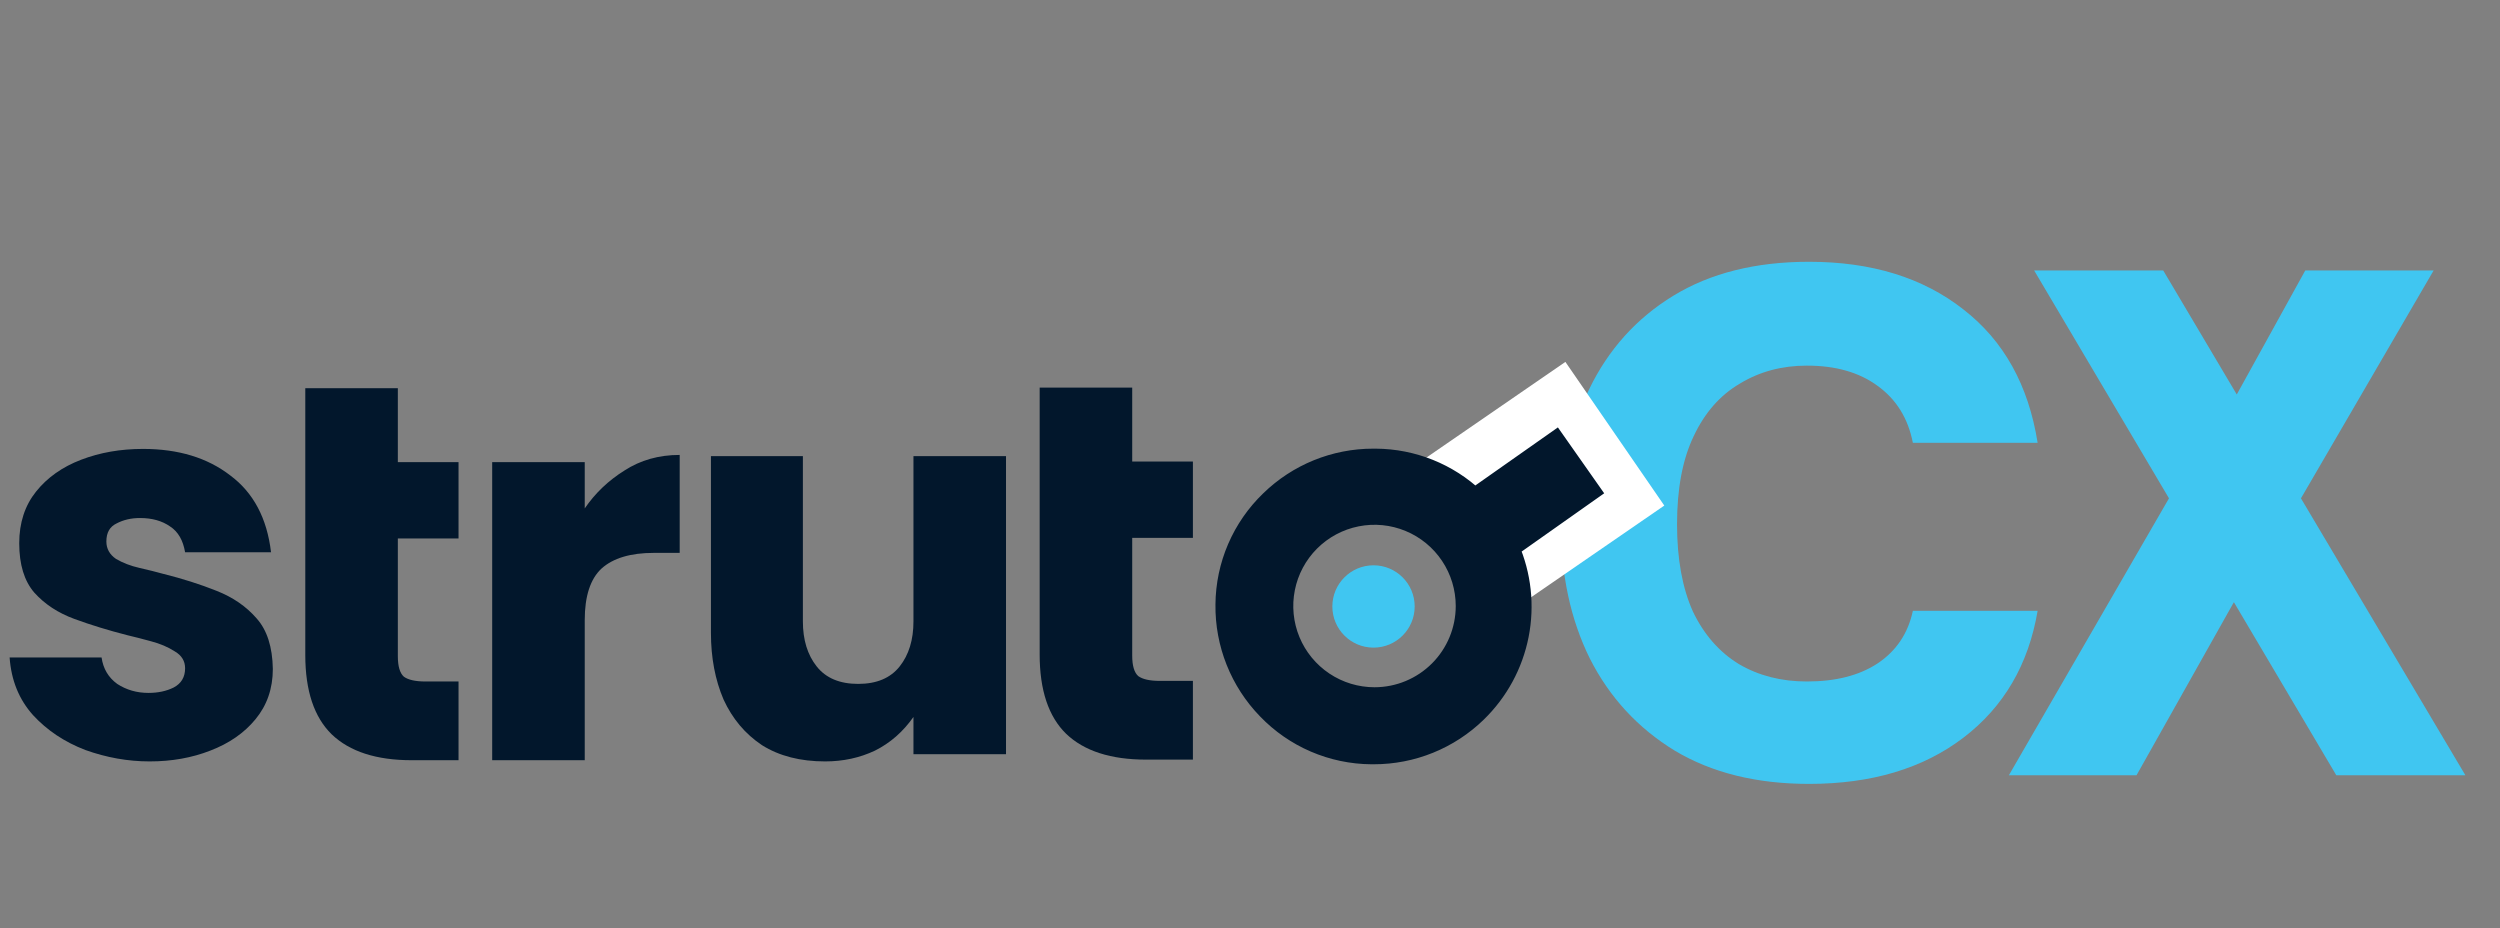
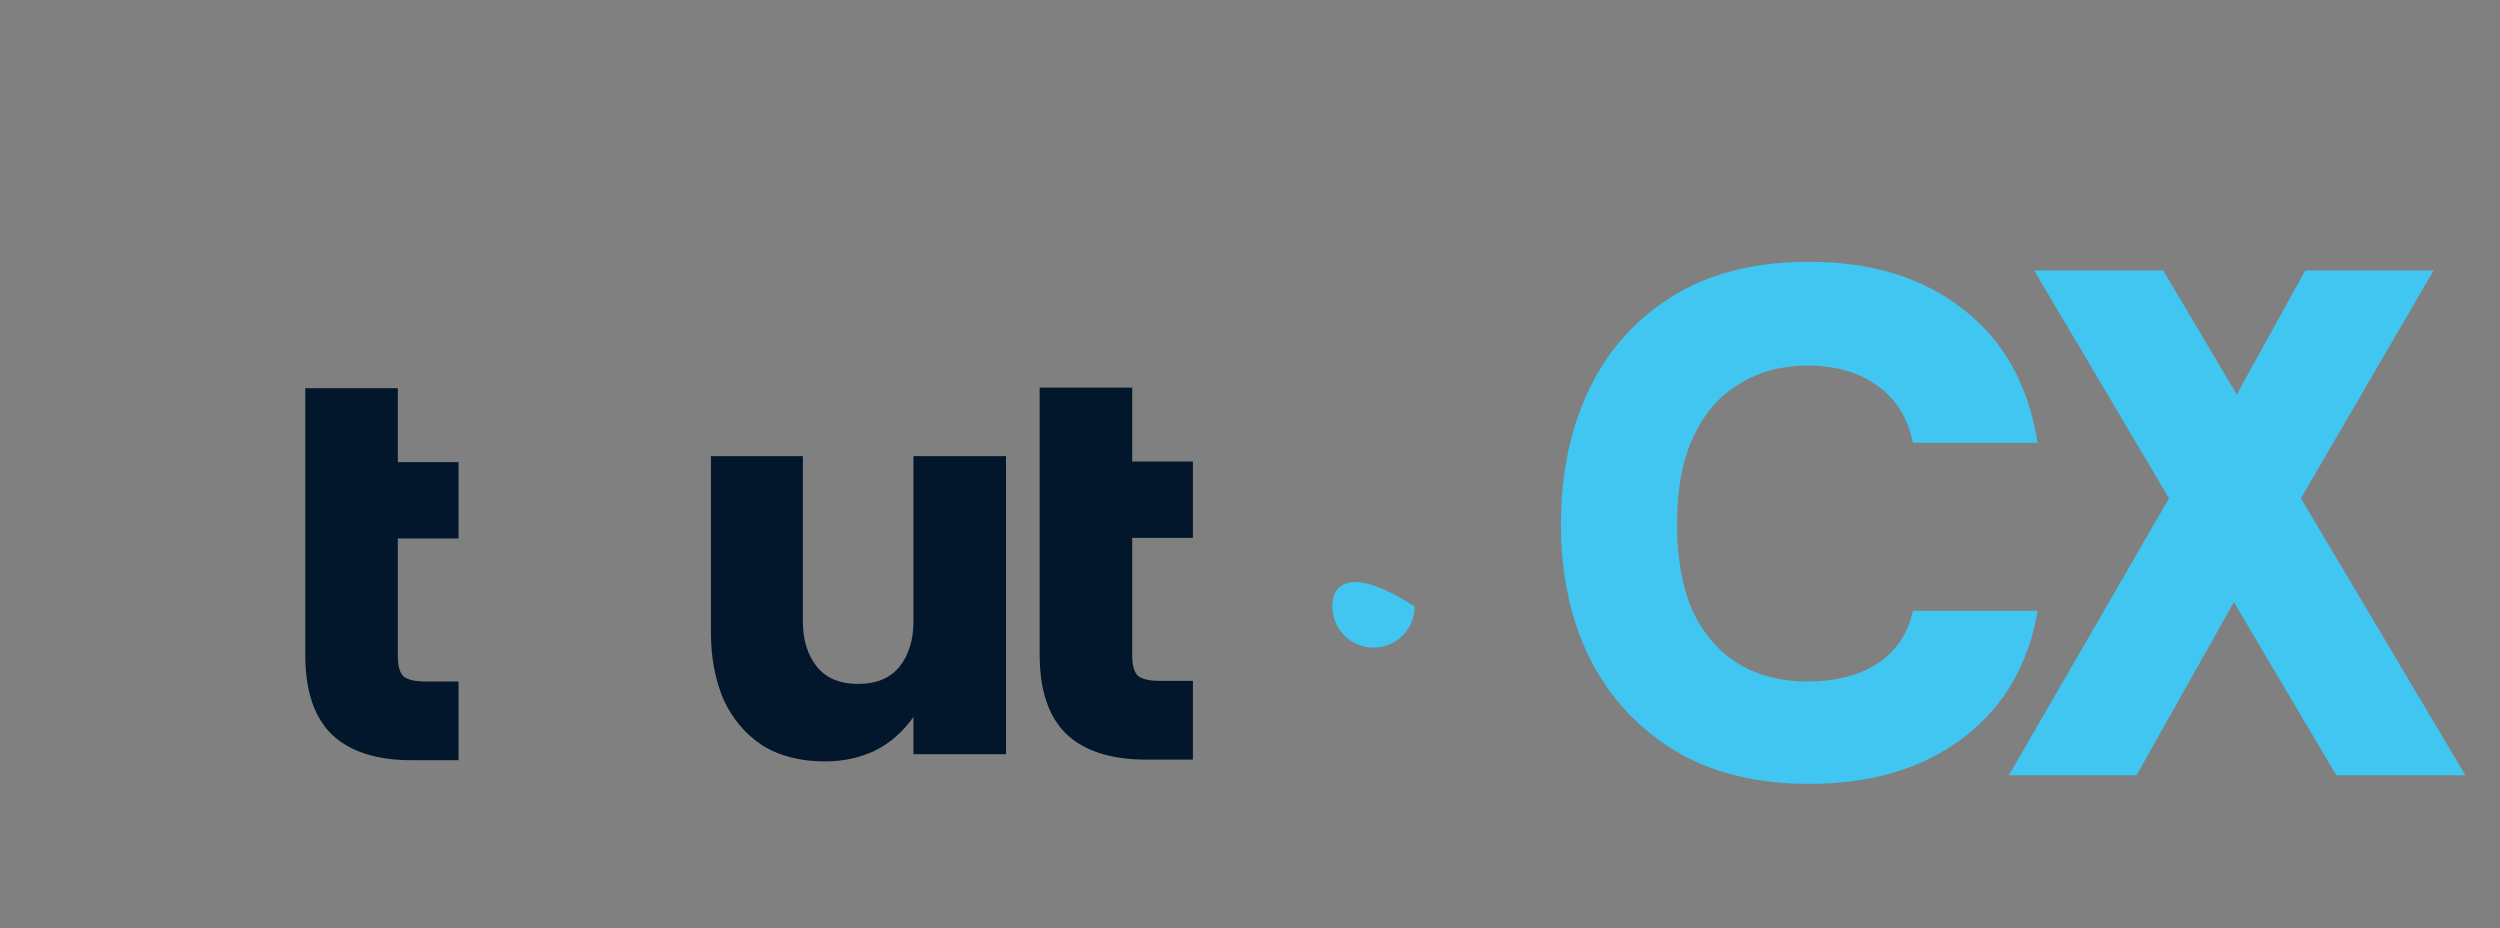
<svg xmlns="http://www.w3.org/2000/svg" width="832" height="309" viewBox="0 0 832 309" fill="none">
  <rect x="0" y="0" width="832" height="309" fill="#808080" stroke="none" />
  <path d="M602.04 260.88C584.6 260.88 569.72 257.2 557.4 249.84C545.08 242.32 535.64 232.08 529.08 219.12C522.68 206.16 519.48 191.28 519.48 174.48C519.48 157.68 522.6 142.72 528.84 129.6C535.24 116.32 544.6 105.92 556.92 98.4C569.24 90.88 584.28 87.12 602.04 87.12C622.84 87.12 639.96 92.4 653.4 102.96C666.84 113.36 675.08 128.16 678.12 147.36H636.6C635 139.2 631.08 132.88 624.84 128.4C618.76 123.92 610.92 121.68 601.32 121.68C593 121.68 585.56 123.68 579 127.68C572.44 131.52 567.32 137.36 563.64 145.2C559.96 152.88 558.12 162.64 558.12 174.48C558.12 186 559.88 195.68 563.4 203.52C567.08 211.2 572.2 217.04 578.76 221.04C585.32 224.88 592.84 226.8 601.32 226.8C610.92 226.8 618.76 224.8 624.84 220.8C631.08 216.64 635 210.8 636.6 203.28H678.12C675.08 221.2 666.84 235.28 653.4 245.52C639.96 255.76 622.84 260.88 602.04 260.88ZM668.558 258L721.838 165.84L676.958 90H719.918L744.398 131.28L767.198 90H809.918L765.758 165.84L820.478 258H777.518L743.438 200.4L711.038 258H668.558Z" fill="#40C6F1" />
-   <rect x="520.962" y="120.439" width="58.047" height="56.967" transform="rotate(55.456 520.962 120.439)" fill="white" />
-   <path d="M457.106 215.531C464.672 215.531 470.805 209.397 470.805 201.832C470.805 194.266 464.672 188.133 457.106 188.133C449.54 188.133 443.407 194.266 443.407 201.832C443.407 209.397 449.54 215.531 457.106 215.531Z" fill="#40C6F1" />
-   <path d="M529 163.326L517.612 147.118L490.742 166.016C481.847 157.606 470.09 152.887 457.848 152.812H457.023C444.262 152.797 432.001 157.773 422.859 166.676C418.207 171.145 414.497 176.499 411.946 182.423C409.395 188.347 408.055 194.721 408.004 201.171C407.83 214.157 412.816 226.682 421.868 235.996C426.337 240.647 431.691 244.357 437.615 246.908C443.539 249.459 449.913 250.799 456.363 250.85H457.188C469.949 250.865 482.211 245.889 491.353 236.986C498.501 230.048 503.362 221.095 505.288 211.322C507.214 201.549 506.112 191.42 502.13 182.29L529 163.326ZM457.436 232.216C451.397 232.216 445.494 230.425 440.472 227.07C435.451 223.715 431.537 218.947 429.226 213.367C426.915 207.788 426.311 201.649 427.489 195.726C428.667 189.803 431.575 184.362 435.845 180.092C440.116 175.822 445.556 172.914 451.479 171.736C457.402 170.557 463.541 171.162 469.121 173.473C474.7 175.784 479.469 179.698 482.824 184.719C486.179 189.74 487.969 195.644 487.969 201.683C487.969 209.781 484.753 217.547 479.026 223.273C473.3 228.999 465.534 232.216 457.436 232.216Z" fill="#02172C" stroke="#02172C" stroke-width="7" stroke-miterlimit="10" />
+   <path d="M457.106 215.531C464.672 215.531 470.805 209.397 470.805 201.832C449.54 188.133 443.407 194.266 443.407 201.832C443.407 209.397 449.54 215.531 457.106 215.531Z" fill="#40C6F1" />
  <path d="M274.6 253.4C266.333 253.4 259.333 251.6 253.6 248C248 244.267 243.733 239.2 240.8 232.8C238 226.267 236.6 218.867 236.6 210.6V151.8H267.2V206.8C267.2 212.933 268.733 217.933 271.8 221.8C274.867 225.667 279.467 227.6 285.6 227.6C291.733 227.6 296.333 225.667 299.4 221.8C302.467 217.933 304 212.933 304 206.8V151.8H334.8V251H304V238.6C300.533 243.533 296.267 247.267 291.2 249.8C286.133 252.2 280.6 253.4 274.6 253.4Z" fill="#02172C" />
-   <path d="M163.8 253V153.8H194.6V169.2C198.067 164.133 202.467 159.933 207.8 156.6C213.133 153.133 219.267 151.4 226.2 151.4V184H217.6C209.867 184 204.067 185.733 200.2 189.2C196.467 192.667 194.6 198.4 194.6 206.4V253H163.8Z" fill="#02172C" />
  <path fill-rule="evenodd" clip-rule="evenodd" d="M137.001 253C125.267 253 116.401 250.134 110.401 244.4C104.534 238.667 101.601 229.867 101.601 218V179.2H101.601V153.8H101.601V129.2H132.401V153.8H152.601V179.2H132.401V218.4C132.401 221.734 133.067 224 134.401 225.2C135.867 226.267 138.267 226.8 141.601 226.8H152.601V253H137.001Z" fill="#02172C" />
  <path fill-rule="evenodd" clip-rule="evenodd" d="M381.4 252.8C369.667 252.8 360.8 249.933 354.8 244.2C348.934 238.467 346 229.667 346 217.8V179H346V153.6H346V129H376.8V153.6H397V179H376.8V218.2C376.8 221.533 377.467 223.8 378.8 225C380.267 226.067 382.667 226.6 386 226.6H397V252.8H381.4Z" fill="#02172C" />
-   <path d="M49.8 253.4C42.6 253.4 35.467 252.133 28.4 249.6C21.467 246.933 15.667 243.067 11 238C6.333 232.8 3.733 226.4 3.2 218.8H33.8C34.333 222.533 36.067 225.467 39 227.6C42.067 229.6 45.533 230.6 49.4 230.6C52.6 230.6 55.4 230 57.8 228.8C60.333 227.467 61.6 225.333 61.6 222.4C61.6 220 60.467 218.133 58.2 216.8C55.933 215.333 53.267 214.2 50.2 213.4C47.267 212.6 44.667 211.933 42.4 211.4C36.133 209.8 30.267 208 24.8 206C19.333 204 14.867 201.067 11.4 197.2C8.067 193.333 6.4 187.867 6.4 180.8C6.4 174 8.267 168.267 12 163.6C15.733 158.933 20.733 155.4 27 153C33.267 150.6 40.133 149.4 47.6 149.4C59.333 149.4 69 152.333 76.6 158.2C84.333 163.933 88.867 172.467 90.2 183.8H61.6C60.933 179.8 59.267 176.933 56.6 175.2C53.933 173.333 50.6 172.4 46.6 172.4C43.667 172.4 41.067 173 38.8 174.2C36.533 175.267 35.4 177.267 35.4 180.2C35.4 182.6 36.467 184.533 38.6 186C40.867 187.333 43.467 188.333 46.4 189C49.333 189.667 52 190.333 54.4 191C60.8 192.6 66.667 194.467 72 196.6C77.467 198.733 81.933 201.8 85.4 205.8C88.867 209.667 90.667 215.267 90.8 222.6C90.8 229.133 88.867 234.733 85 239.4C81.267 243.933 76.267 247.4 70 249.8C63.867 252.2 57.133 253.4 49.8 253.4Z" fill="#02172C" />
</svg>